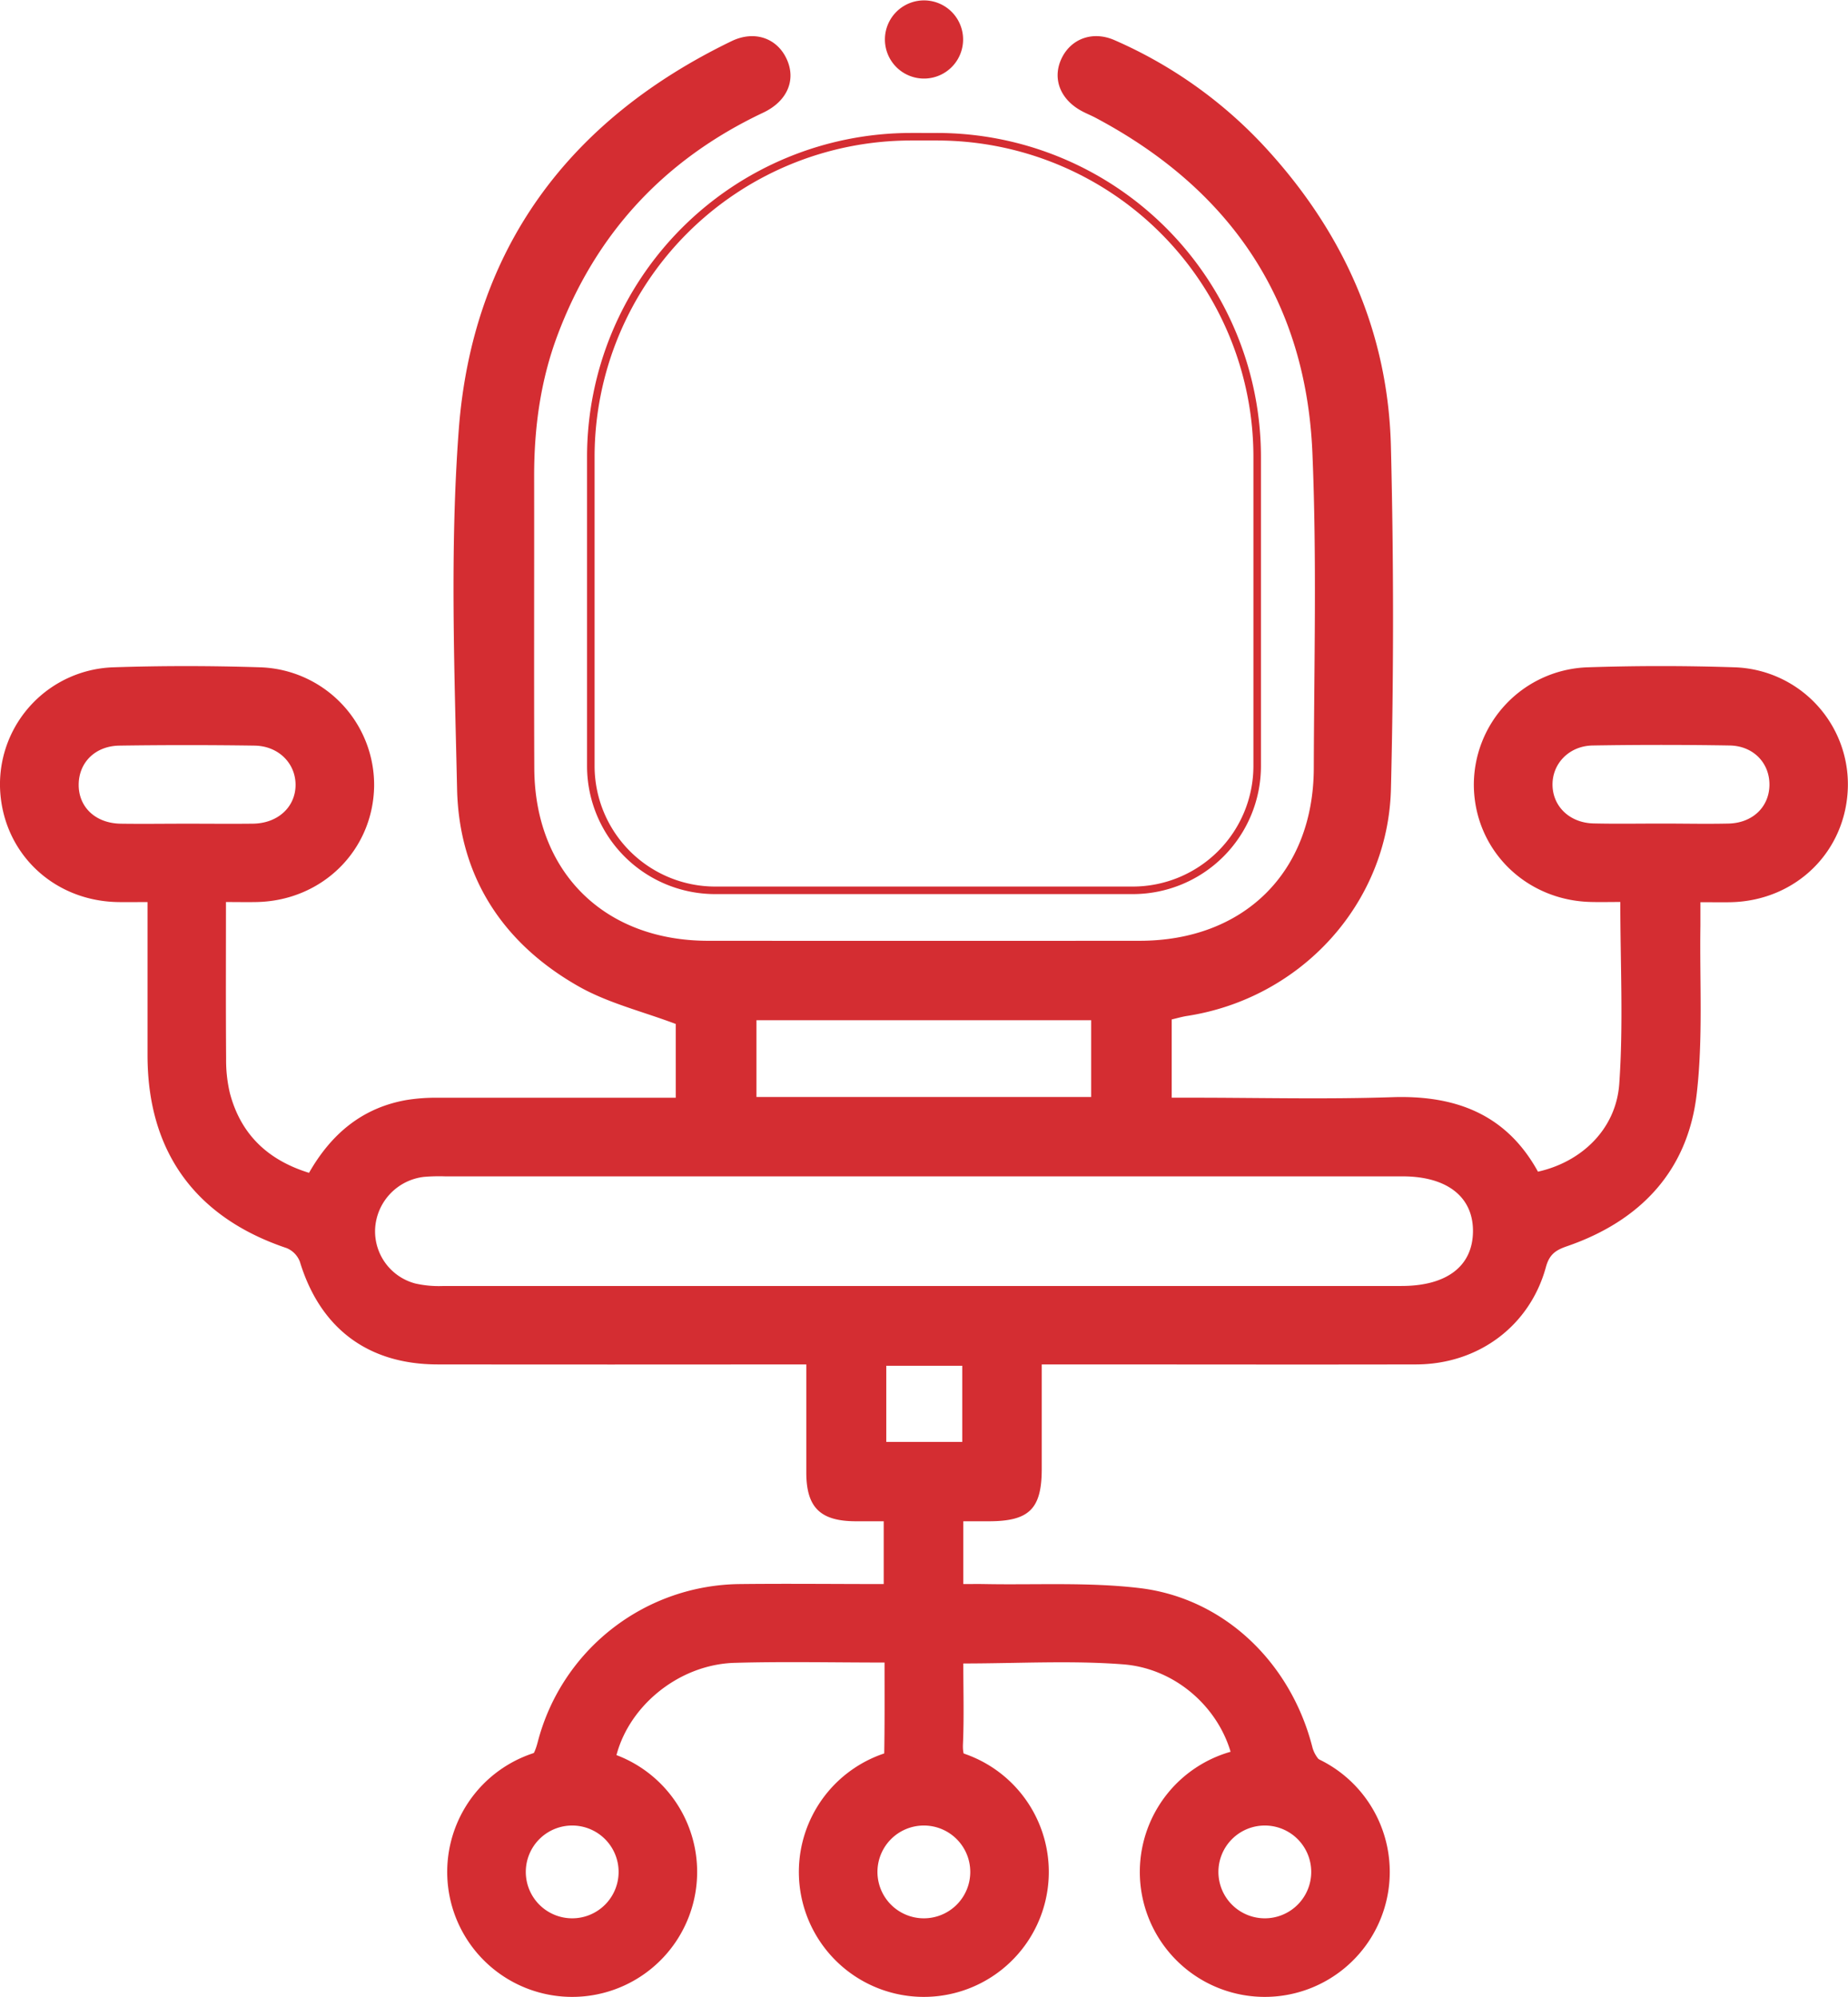
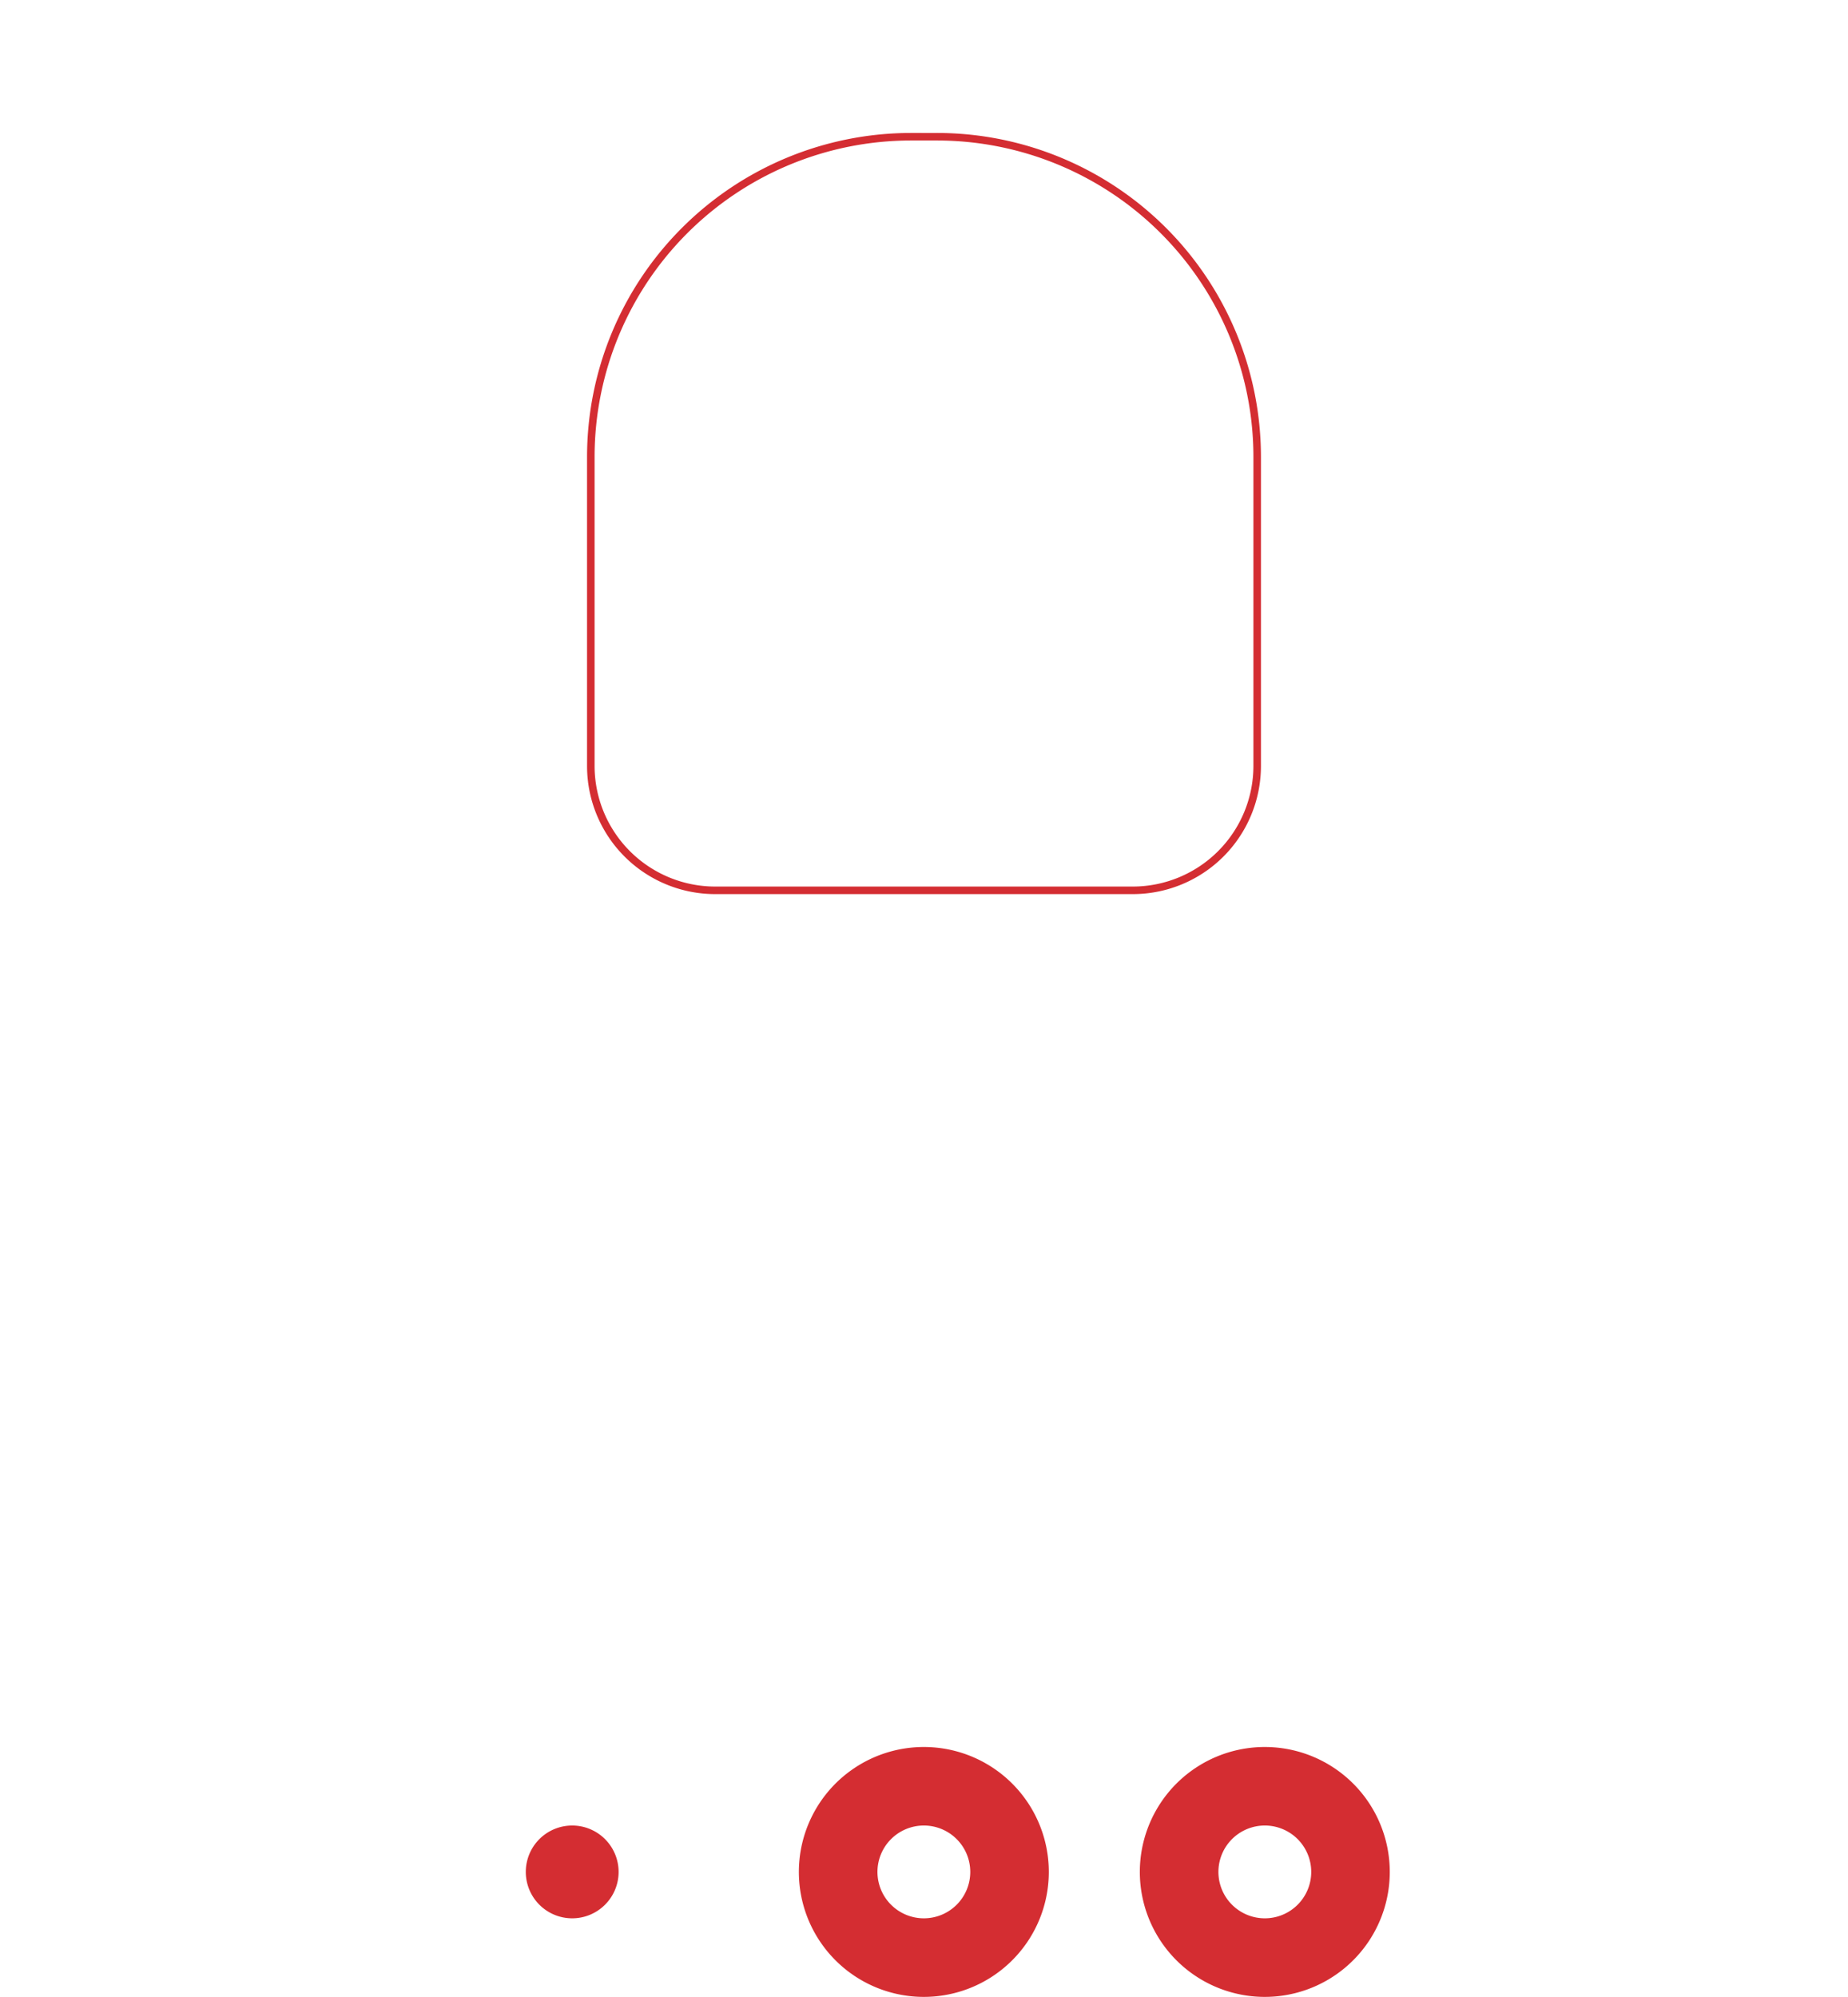
<svg xmlns="http://www.w3.org/2000/svg" viewBox="0 0 735.55 794.93">
  <defs>
    <style>.cls-1{fill:#d42d32;}</style>
  </defs>
  <title>Ресурс 1</title>
  <g id="Слой_2" data-name="Слой 2">
    <g id="Слой_1-2" data-name="Слой 1">
-       <path class="cls-1" d="M383.33,15.19a15.56,15.56,0,1,1-31.11.71,15.56,15.56,0,0,1,31.11-.71Z" />
-       <path class="cls-1" d="M690.41,265.65c-19.49-.65-39-.65-58.54,0a46.84,46.84,0,0,0-45.24,47.42c.46,25.44,20.66,45.4,46.62,46,3.83.09,7.66,0,11.67,0,0,24.72,1.26,48.64-.41,72.36-1.27,18.15-15.1,31.16-32.36,35-12.55-22.8-32.67-30.5-58-29.65-26.51.89-53.08.2-79.62.2h-8.16V405.83c2.15-.5,4.13-1.09,6.14-1.4,45.26-7,80-44.64,81.12-90.41q1.67-67.86,0-135.78c-1-45.46-18.49-84.88-49-118.45A179,179,0,0,0,443.64,16c-8.74-3.85-17.4-.58-21.13,7.31s-.6,16.23,8,20.87c1.82,1,3.76,1.75,5.6,2.73,53.48,28.41,83.66,72.54,86.25,133.25,1.78,41.82.68,83.76.56,125.64-.12,41.4-27.78,68.69-69.3,68.72q-85.86.06-171.73,0c-41.44,0-69.08-27.41-69.23-68.78-.15-38.77,0-77.53-.06-116.3,0-19.15,2.52-37.86,9.25-55.85,15.23-40.68,42.61-70.16,81.9-88.73C313.55,40.24,317,31.57,313,23.26c-3.86-8.1-12.73-11.29-21.86-6.86-65,31.43-103.2,83-108.56,154.92-3.53,47.35-1.7,95.18-.65,142.76.76,34.9,18.23,61.49,48.39,78.6,11.72,6.65,25.36,9.93,38.65,14.95V437h-8.82c-28.62,0-57.25,0-85.87,0a73.51,73.51,0,0,0-12.41.89c-17.61,3.07-30,13.44-38.87,29-16.39-5.07-27.17-15.29-31.5-31.73A56.66,56.66,0,0,1,90,421.35c-.15-20.47-.06-40.94-.06-62.26,4.71,0,8.56.08,12.4,0,26-.62,46.13-20.59,46.57-46.07a46.87,46.87,0,0,0-45.31-47.37c-19.49-.63-39-.65-58.54,0A46.64,46.64,0,0,0,0,313.17C.64,338.83,20.6,358.5,46.64,359.1c3.81.08,7.62,0,12.08,0,0,21,0,41,0,61,0,38.33,19,64.52,55.31,76.73a9.52,9.52,0,0,1,5.32,5.42c8.06,26.5,27.06,40.88,54.8,40.91q69.09.08,138.18,0h8.6c0,15.14,0,29.17,0,43.19.05,13.77,5.59,19.18,19.56,19.25,3.78,0,7.56,0,11.25,0v25c-19.33,0-38.26-.21-57.19,0a83.94,83.94,0,0,0-80.55,63c-.84,3.21-1.9,5.6-3.79,7.5h34.6c4.26-21.14,24.89-38.48,47.59-39.14,19.48-.56,39-.12,59.67-.12,0,12.74.09,25.35-.16,38a2.21,2.21,0,0,1-.7,1.31H385c-1.32-1.68-1.85-3.78-1.72-6.79.46-10.57.14-21.18.14-32.15,21.7,0,42.78-1.26,63.63.35,21.85,1.68,39.67,18.7,43.7,38.59h34.87a12.47,12.47,0,0,1-3.19-5.33c-8.51-33.79-35.09-59.67-69.06-63.65-20.29-2.38-41-1.18-61.54-1.57-2.72-.05-5.44,0-8.41,0v-25h10.1c16.14,0,21.11-4.91,21.12-20.82,0-13.7,0-27.39,0-41.62H424c46.58,0,93.16.1,139.73,0,24.72-.08,45.18-15.34,51.57-38.72,1.39-5.09,3.86-6.76,8.45-8.34,29-10,48-29.84,51.57-60.53,2.58-22.09,1.15-44.65,1.49-67,0-3,0-6,0-9.41,4.88,0,8.5.07,12.12,0,26-.6,46-20.31,46.57-46A46.62,46.62,0,0,0,690.41,265.65Zm-616,62.25c-8.82,0-17.65.13-26.48,0-10-.2-16.74-6.68-16.61-15.69.12-8.73,6.6-15.25,16.23-15.39q26.86-.39,53.74,0c9.46.13,16.22,6.89,16.35,15.39.12,8.82-6.83,15.48-16.74,15.68C92.07,328,83.24,327.9,74.41,327.9Zm226.68,78.25H434.32V436.7H301.09ZM383,574H352.76V543.69H383Zm174.83-62.05H367.38q-95.62,0-191.25,0a42.3,42.3,0,0,1-10.8-1,21.48,21.48,0,0,1-16-22.17,22,22,0,0,1,19.38-20.27,71.93,71.93,0,0,1,8.57-.21h381c17.73,0,28.15,8.21,28,22S575.8,511.93,557.86,511.93ZM688,327.85c-8.82.2-17.65,0-26.48,0-9.09,0-18.18.16-27.26-.05-9.46-.22-16.21-6.74-16.32-15.3s6.64-15.58,16-15.73q27.25-.45,54.53,0c9.5.17,15.93,7.06,15.81,15.78S697.54,327.63,688,327.85Z" />
-       <path class="cls-1" d="M227.75,695.46a49.74,49.74,0,1,0,49.73,49.73A49.73,49.73,0,0,0,227.75,695.46Zm0,68.2a18.47,18.47,0,1,1,18.47-18.47A18.47,18.47,0,0,1,227.75,763.66Z" />
+       <path class="cls-1" d="M227.75,695.46A49.73,49.73,0,0,0,227.75,695.46Zm0,68.2a18.47,18.47,0,1,1,18.47-18.47A18.47,18.47,0,0,1,227.75,763.66Z" />
      <path class="cls-1" d="M503.43,695.46a49.74,49.74,0,1,0,49.73,49.73A49.73,49.73,0,0,0,503.43,695.46Zm0,68.2a18.47,18.47,0,1,1,18.47-18.47A18.47,18.47,0,0,1,503.43,763.66Z" />
      <path class="cls-1" d="M367.72,695.46a49.74,49.74,0,1,0,49.73,49.73A49.73,49.73,0,0,0,367.72,695.46Zm0,68.2a18.47,18.47,0,1,1,18.47-18.47A18.47,18.47,0,0,1,367.72,763.66Z" />
      <path class="cls-1" d="M372.89,55.93a126,126,0,0,1,126,126v123a48.06,48.06,0,0,1-48,48H284.66a48.06,48.06,0,0,1-48-48v-123a126,126,0,0,1,126-126h10.23m0-3H362.66a129,129,0,0,0-129,129v123a51,51,0,0,0,51,51H450.89a51,51,0,0,0,51-51v-123a129,129,0,0,0-129-129Z" />
    </g>
  </g>
</svg>